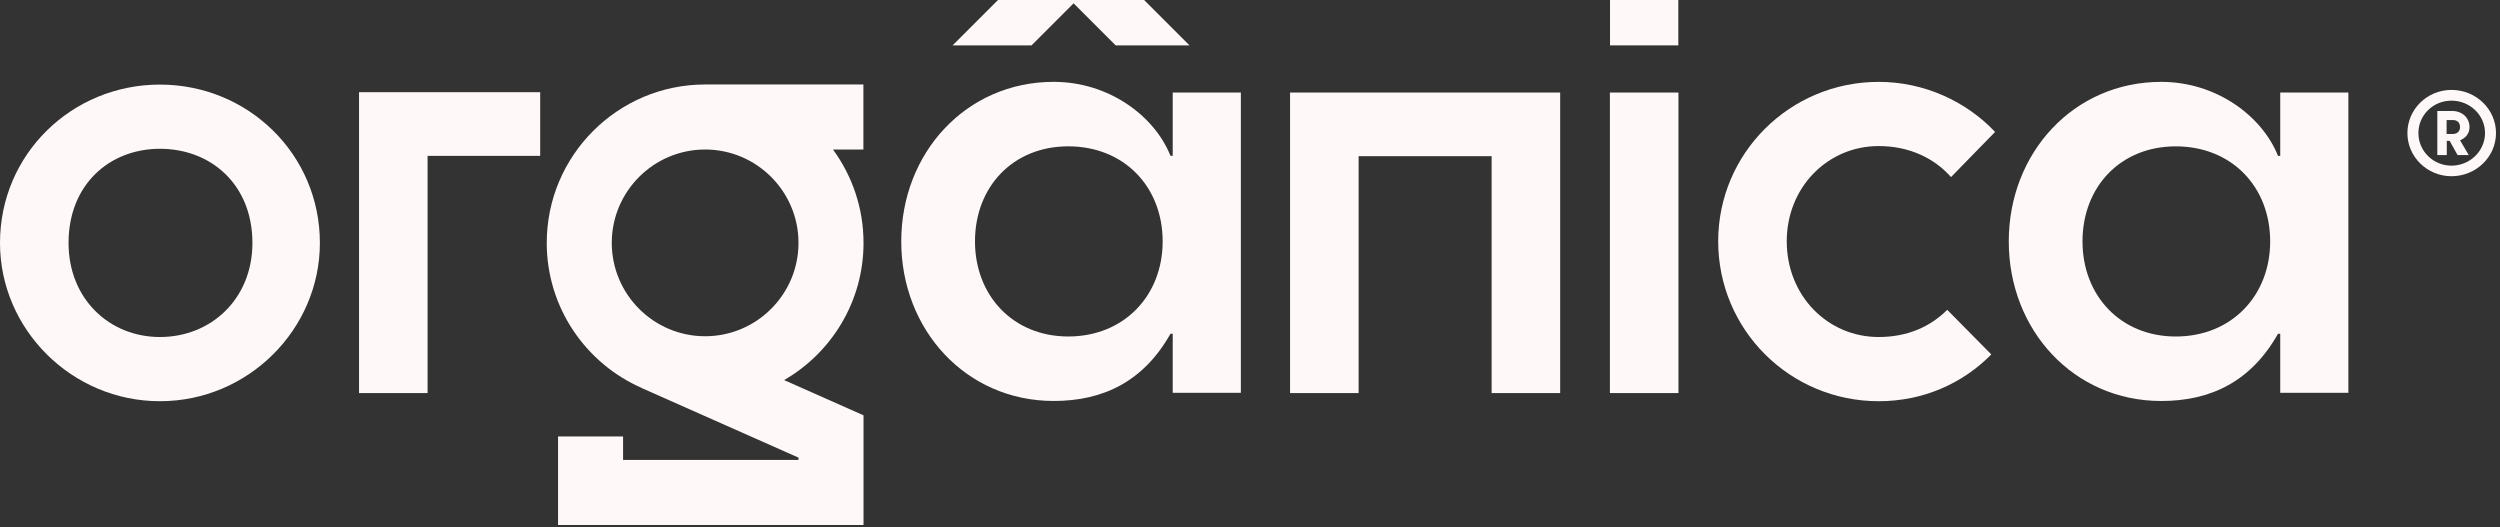
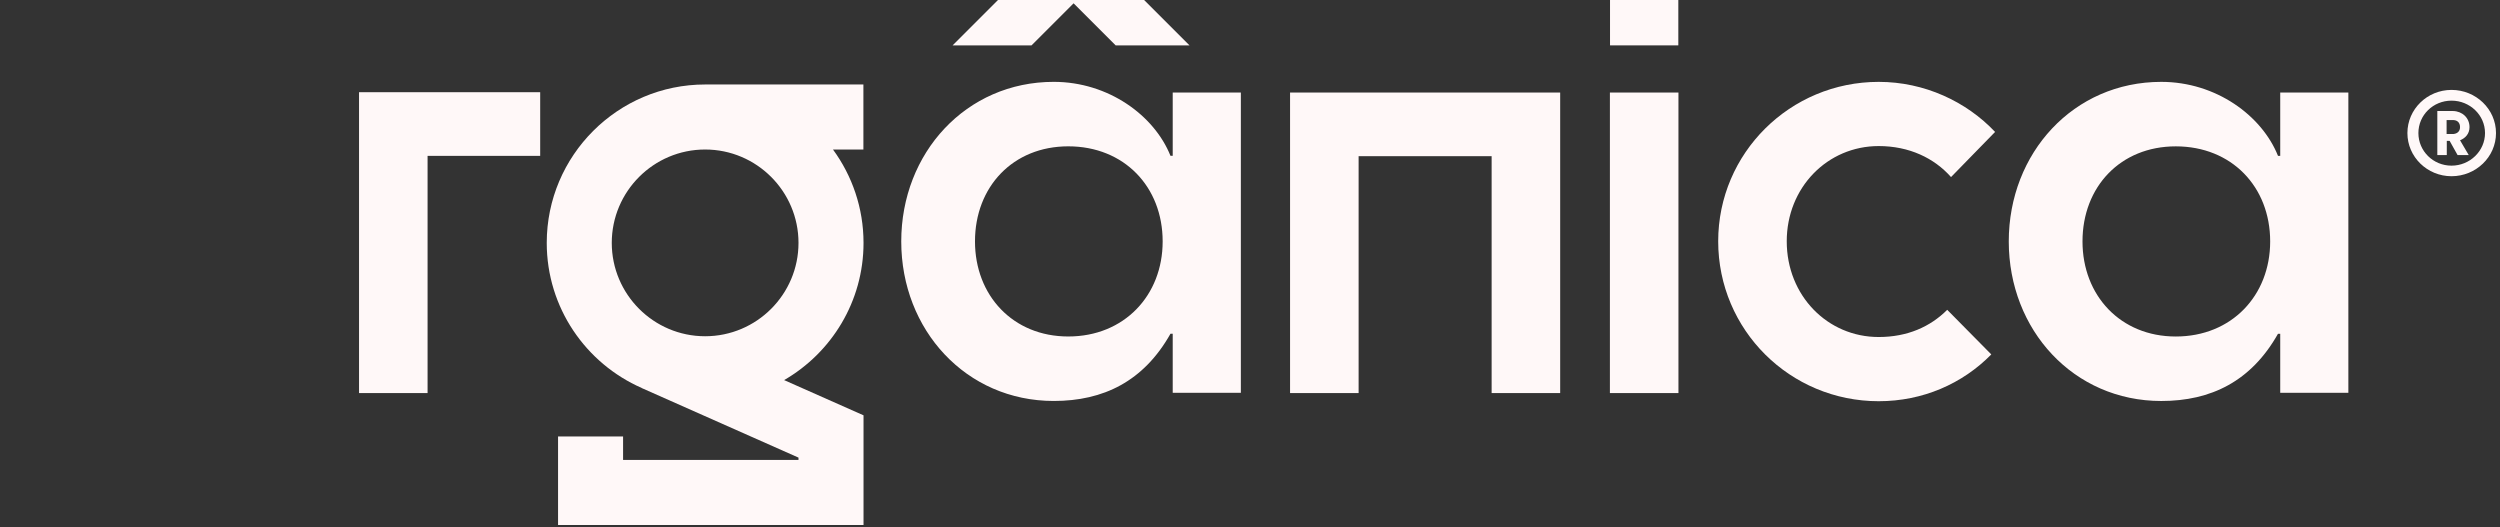
<svg xmlns="http://www.w3.org/2000/svg" width="100%" height="100%" viewBox="0 0 313 66" xml:space="preserve" style="fill-rule:evenodd;clip-rule:evenodd;stroke-linejoin:round;stroke-miterlimit:2;">
  <rect x="0" y="0" width="313" height="66" fill="#333333" stroke="none" />
  <g>
    <path d="M235.21,18.287c3.814,0 6.947,1.498 9.059,3.882l5.516,-5.653c-3.609,-3.813 -8.854,-6.266 -14.575,-6.266c-11.101,0 -20.092,8.923 -20.092,19.957c-0,11.101 8.991,20.024 20.092,20.024c5.517,-0 10.489,-2.18 14.099,-5.858l-5.517,-5.585c-2.111,2.112 -4.972,3.406 -8.582,3.406c-6.402,-0 -11.51,-5.176 -11.51,-11.987c-0,-6.744 5.108,-11.92 11.51,-11.92" style="fill:#fff8f8;fill-rule:nonzero;" />
-     <path d="M20.024,42.194c-6.334,-0 -11.442,-4.768 -11.442,-11.783c-0,-7.288 5.108,-11.783 11.442,-11.783c6.403,-0 11.579,4.495 11.579,11.783c-0,7.015 -5.176,11.783 -11.579,11.783m0,-31.603c-11.034,0 -20.024,8.718 -20.024,19.82c0,10.829 8.99,19.82 20.024,19.82c11.034,0 20.025,-8.991 20.025,-19.82c-0,-11.102 -8.991,-19.82 -20.025,-19.82" style="fill:#fff8f8;fill-rule:nonzero;" />
    <path d="M44.951,49.209l8.581,0l0,-29.696l14.099,0l0,-7.969l-22.68,0l-0,37.665Z" style="fill:#fff8f8;fill-rule:nonzero;" />
    <path d="M161.516,49.212l8.582,0l-0,-29.658l16.654,0l-0,29.658l8.582,0l-0,-37.626l-33.818,-0l-0,37.626Z" style="fill:#fff8f8;fill-rule:nonzero;" />
    <path d="M134.413,0.415l5.266,5.266l9.247,0l-5.682,-5.681l-18.296,0l-5.681,5.681l9.879,0l5.267,-5.266Z" style="fill:#fff8f8;fill-rule:nonzero;" />
    <rect x="201.56" y="11.586" width="8.582" height="37.626" style="fill:#fff8f8;" />
    <path d="M272.408,42.131c-6.924,-0 -11.679,-5.131 -11.679,-11.904c0,-6.842 4.755,-11.904 11.679,-11.904c6.993,-0 11.818,5.062 11.818,11.904c-0,6.773 -4.825,11.904 -11.818,11.904m13.077,-22.618l-0.28,-0c-2.015,-5.044 -7.763,-9.263 -14.616,-9.263c-10.979,0 -19.091,8.894 -19.091,19.977c0,11.083 8.112,19.977 19.091,19.977c6.224,-0 11.259,-2.463 14.616,-8.415l0.28,0l-0,7.388l8.53,0l0,-37.591l-8.53,-0l-0,7.927Z" style="fill:#fff8f8;fill-rule:nonzero;" />
    <path d="M306.93,20.74c-2.299,0 -4.147,-1.832 -4.147,-4.081c-0,-2.249 1.848,-4.058 4.147,-4.058c2.299,0 4.195,1.809 4.195,4.058c-0,2.249 -1.896,4.081 -4.195,4.081m0,-9.484c-3.034,0 -5.522,2.412 -5.522,5.403c-0,2.991 2.488,5.403 5.522,5.403c3.058,-0 5.57,-2.412 5.57,-5.403c-0,-2.992 -2.512,-5.403 -5.57,-5.403" style="fill:#fff8f8;fill-rule:nonzero;" />
    <path d="M307.191,16.775l-0.877,-0l0,-1.739l0.877,-0c0.45,0.023 0.806,0.302 0.806,0.881c-0,0.533 -0.356,0.811 -0.806,0.858m1.991,-0.858c-0,-1.182 -0.925,-1.994 -2.062,-2.017l-1.967,-0l-0,5.518l1.185,0l-0,-1.785l0.355,-0l0.996,1.785l1.398,0l-1.09,-1.855c0.64,-0.255 1.185,-0.788 1.185,-1.646" style="fill:#fff8f8;fill-rule:nonzero;" />
    <path d="M133.747,42.128c-6.924,0 -11.678,-5.131 -11.678,-11.903c-0.001,-6.842 4.754,-11.905 11.678,-11.905c6.993,0 11.818,5.063 11.818,11.904c0,6.773 -4.825,11.904 -11.818,11.904m13.077,-22.618l-0.28,0c-2.015,-5.044 -7.762,-9.262 -14.616,-9.262c-10.978,-0 -19.091,8.893 -19.091,19.977c0,11.082 8.113,19.976 19.091,19.976c6.224,0 11.26,-2.463 14.616,-8.415l0.28,0l0,7.389l8.531,-0l-0,-37.592l-8.531,0l0,7.927Z" style="fill:#fff8f8;fill-rule:nonzero;" />
    <path d="M88.282,42.098c-6.445,0 -11.689,-5.244 -11.689,-11.689c-0,-6.446 5.244,-11.69 11.689,-11.69c6.446,0 11.69,5.244 11.69,11.69c-0,6.445 -5.244,11.689 -11.69,11.689m19.831,-11.689c-0,-4.369 -1.423,-8.41 -3.825,-11.69l3.81,0l-0,-8.141l-19.816,-0c-10.934,-0 -19.83,8.896 -19.83,19.831c-0,8.113 4.899,15.1 11.894,18.167l-0.004,0.008l19.63,8.709l-0,0.293l-21.963,-0l-0,-2.94l-8.141,-0l0,11.08l38.245,0l-0,-13.728l-9.943,-4.411c5.937,-3.43 9.943,-9.843 9.943,-17.178" style="fill:#fff8f8;fill-rule:nonzero;" />
    <rect x="201.575" y="-0" width="8.551" height="5.681" style="fill:#fff8f8;" />
  </g>
</svg>